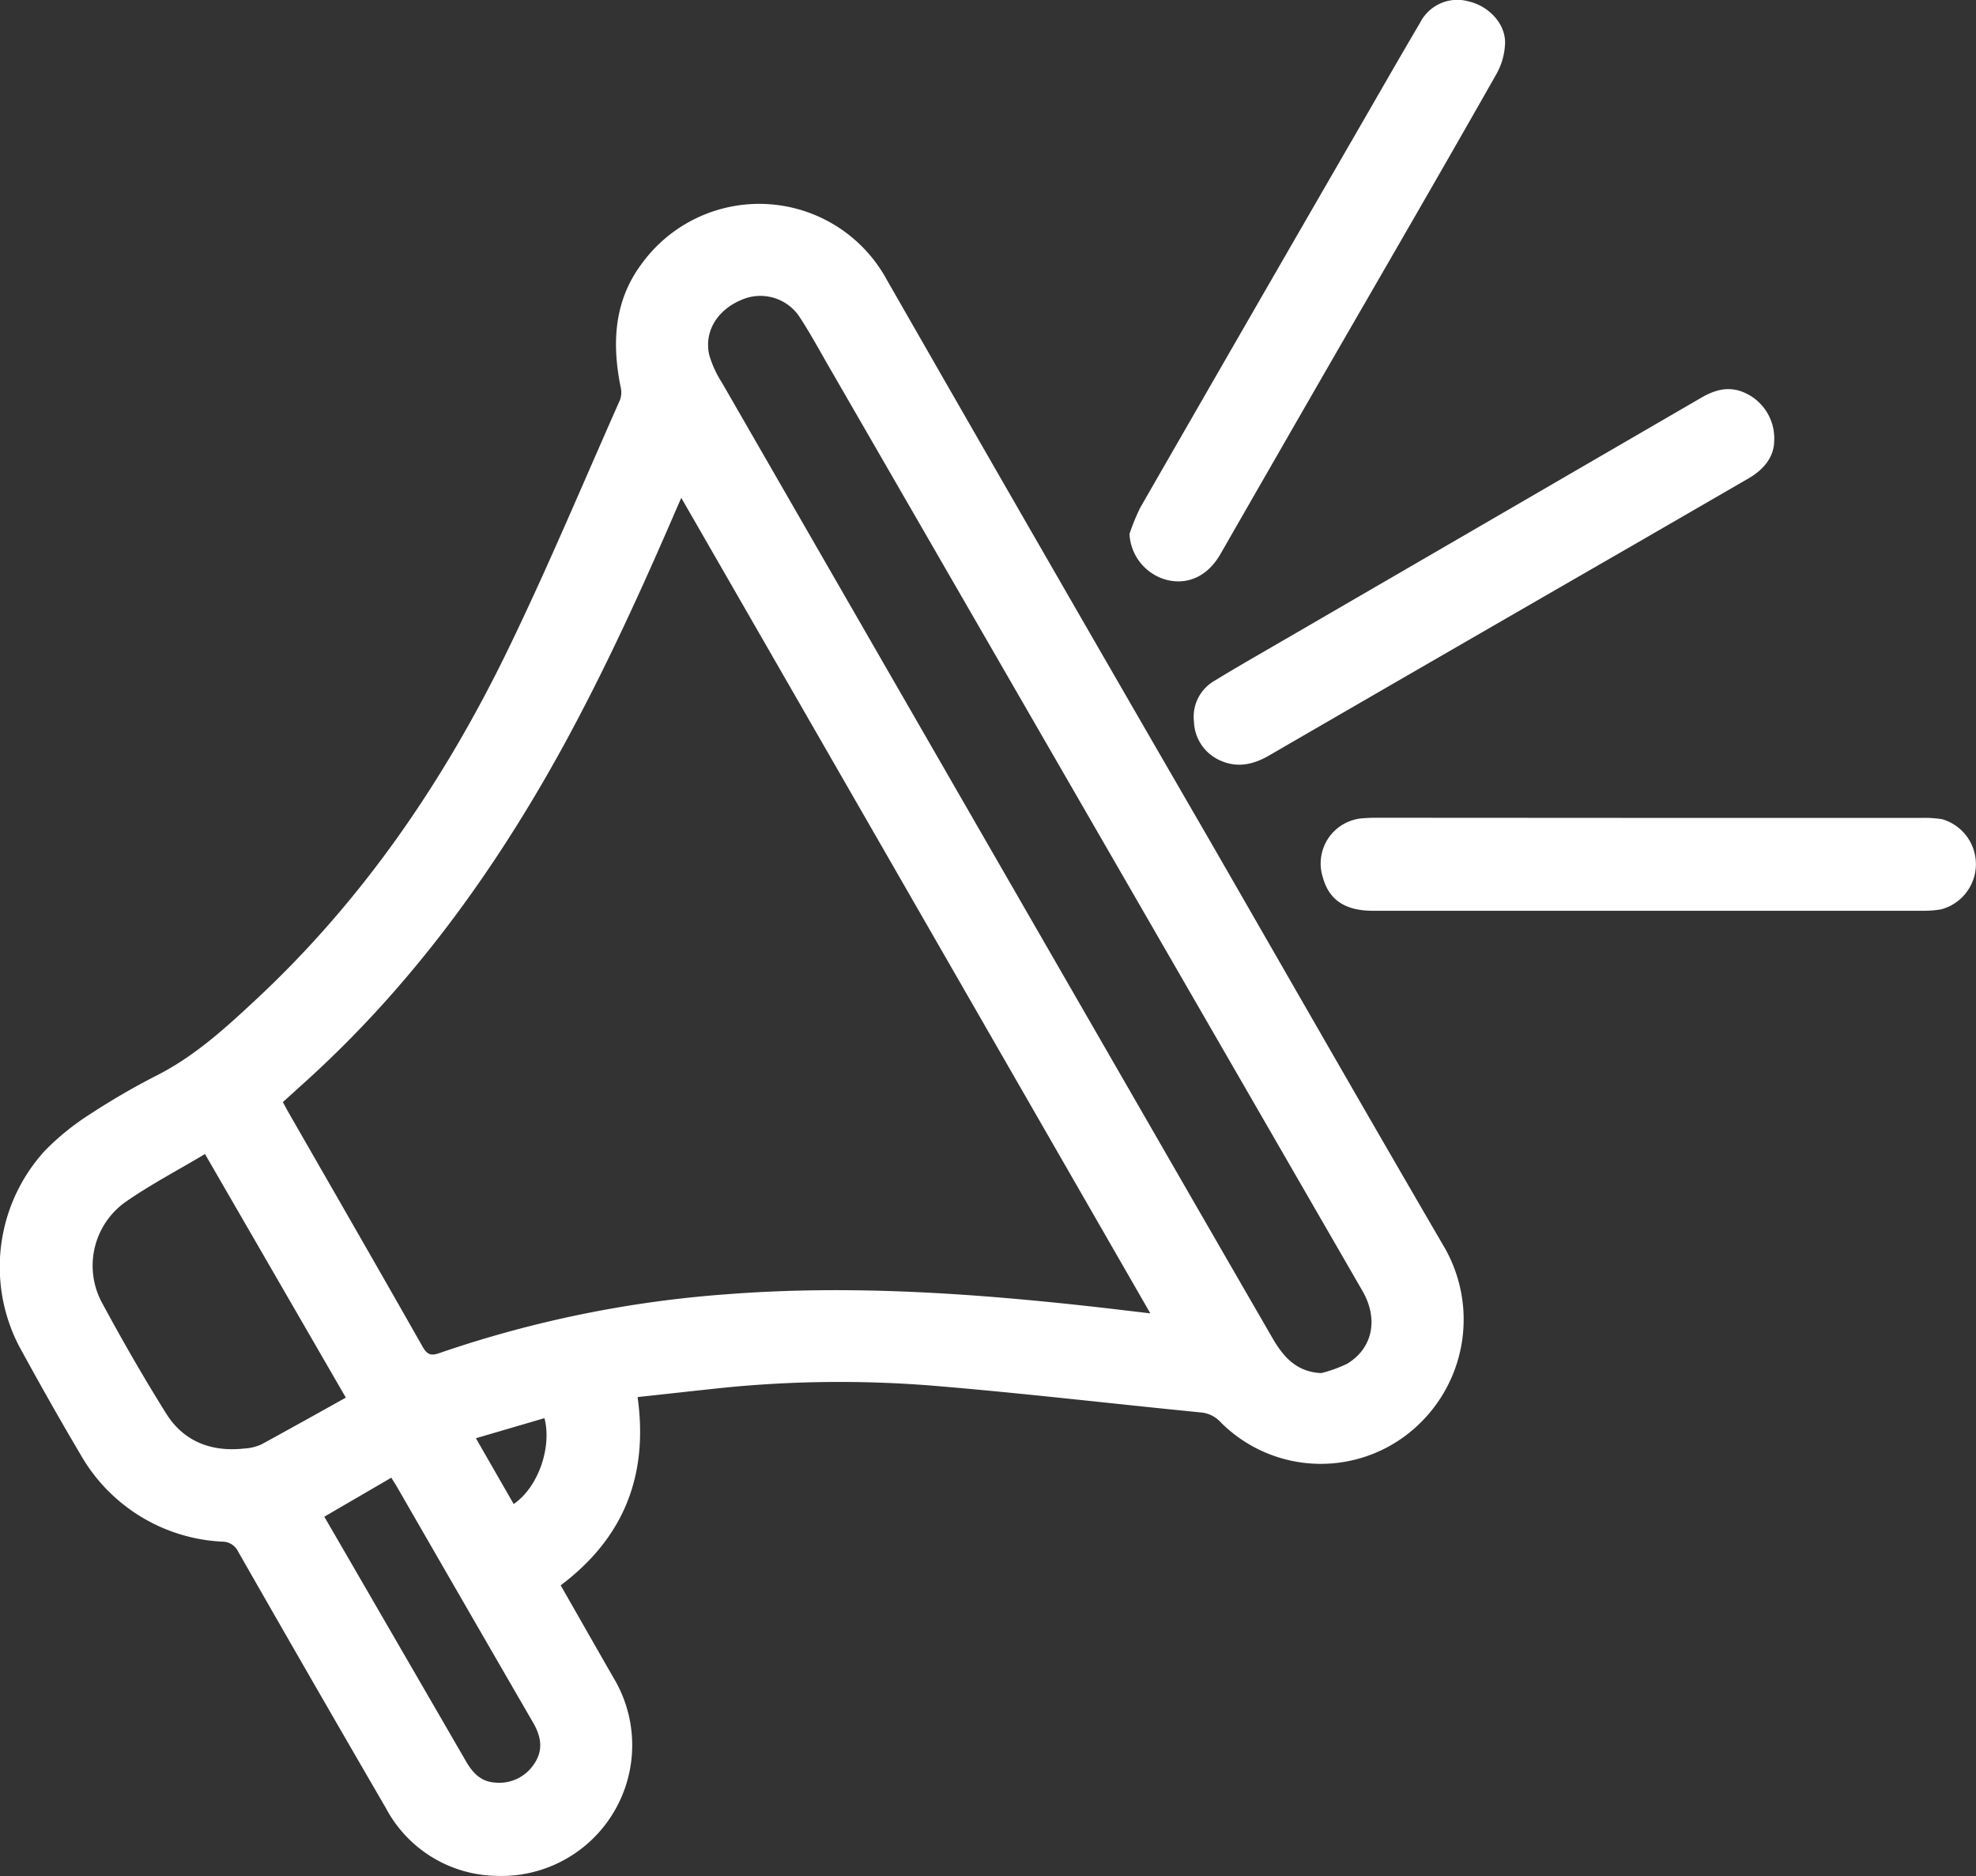
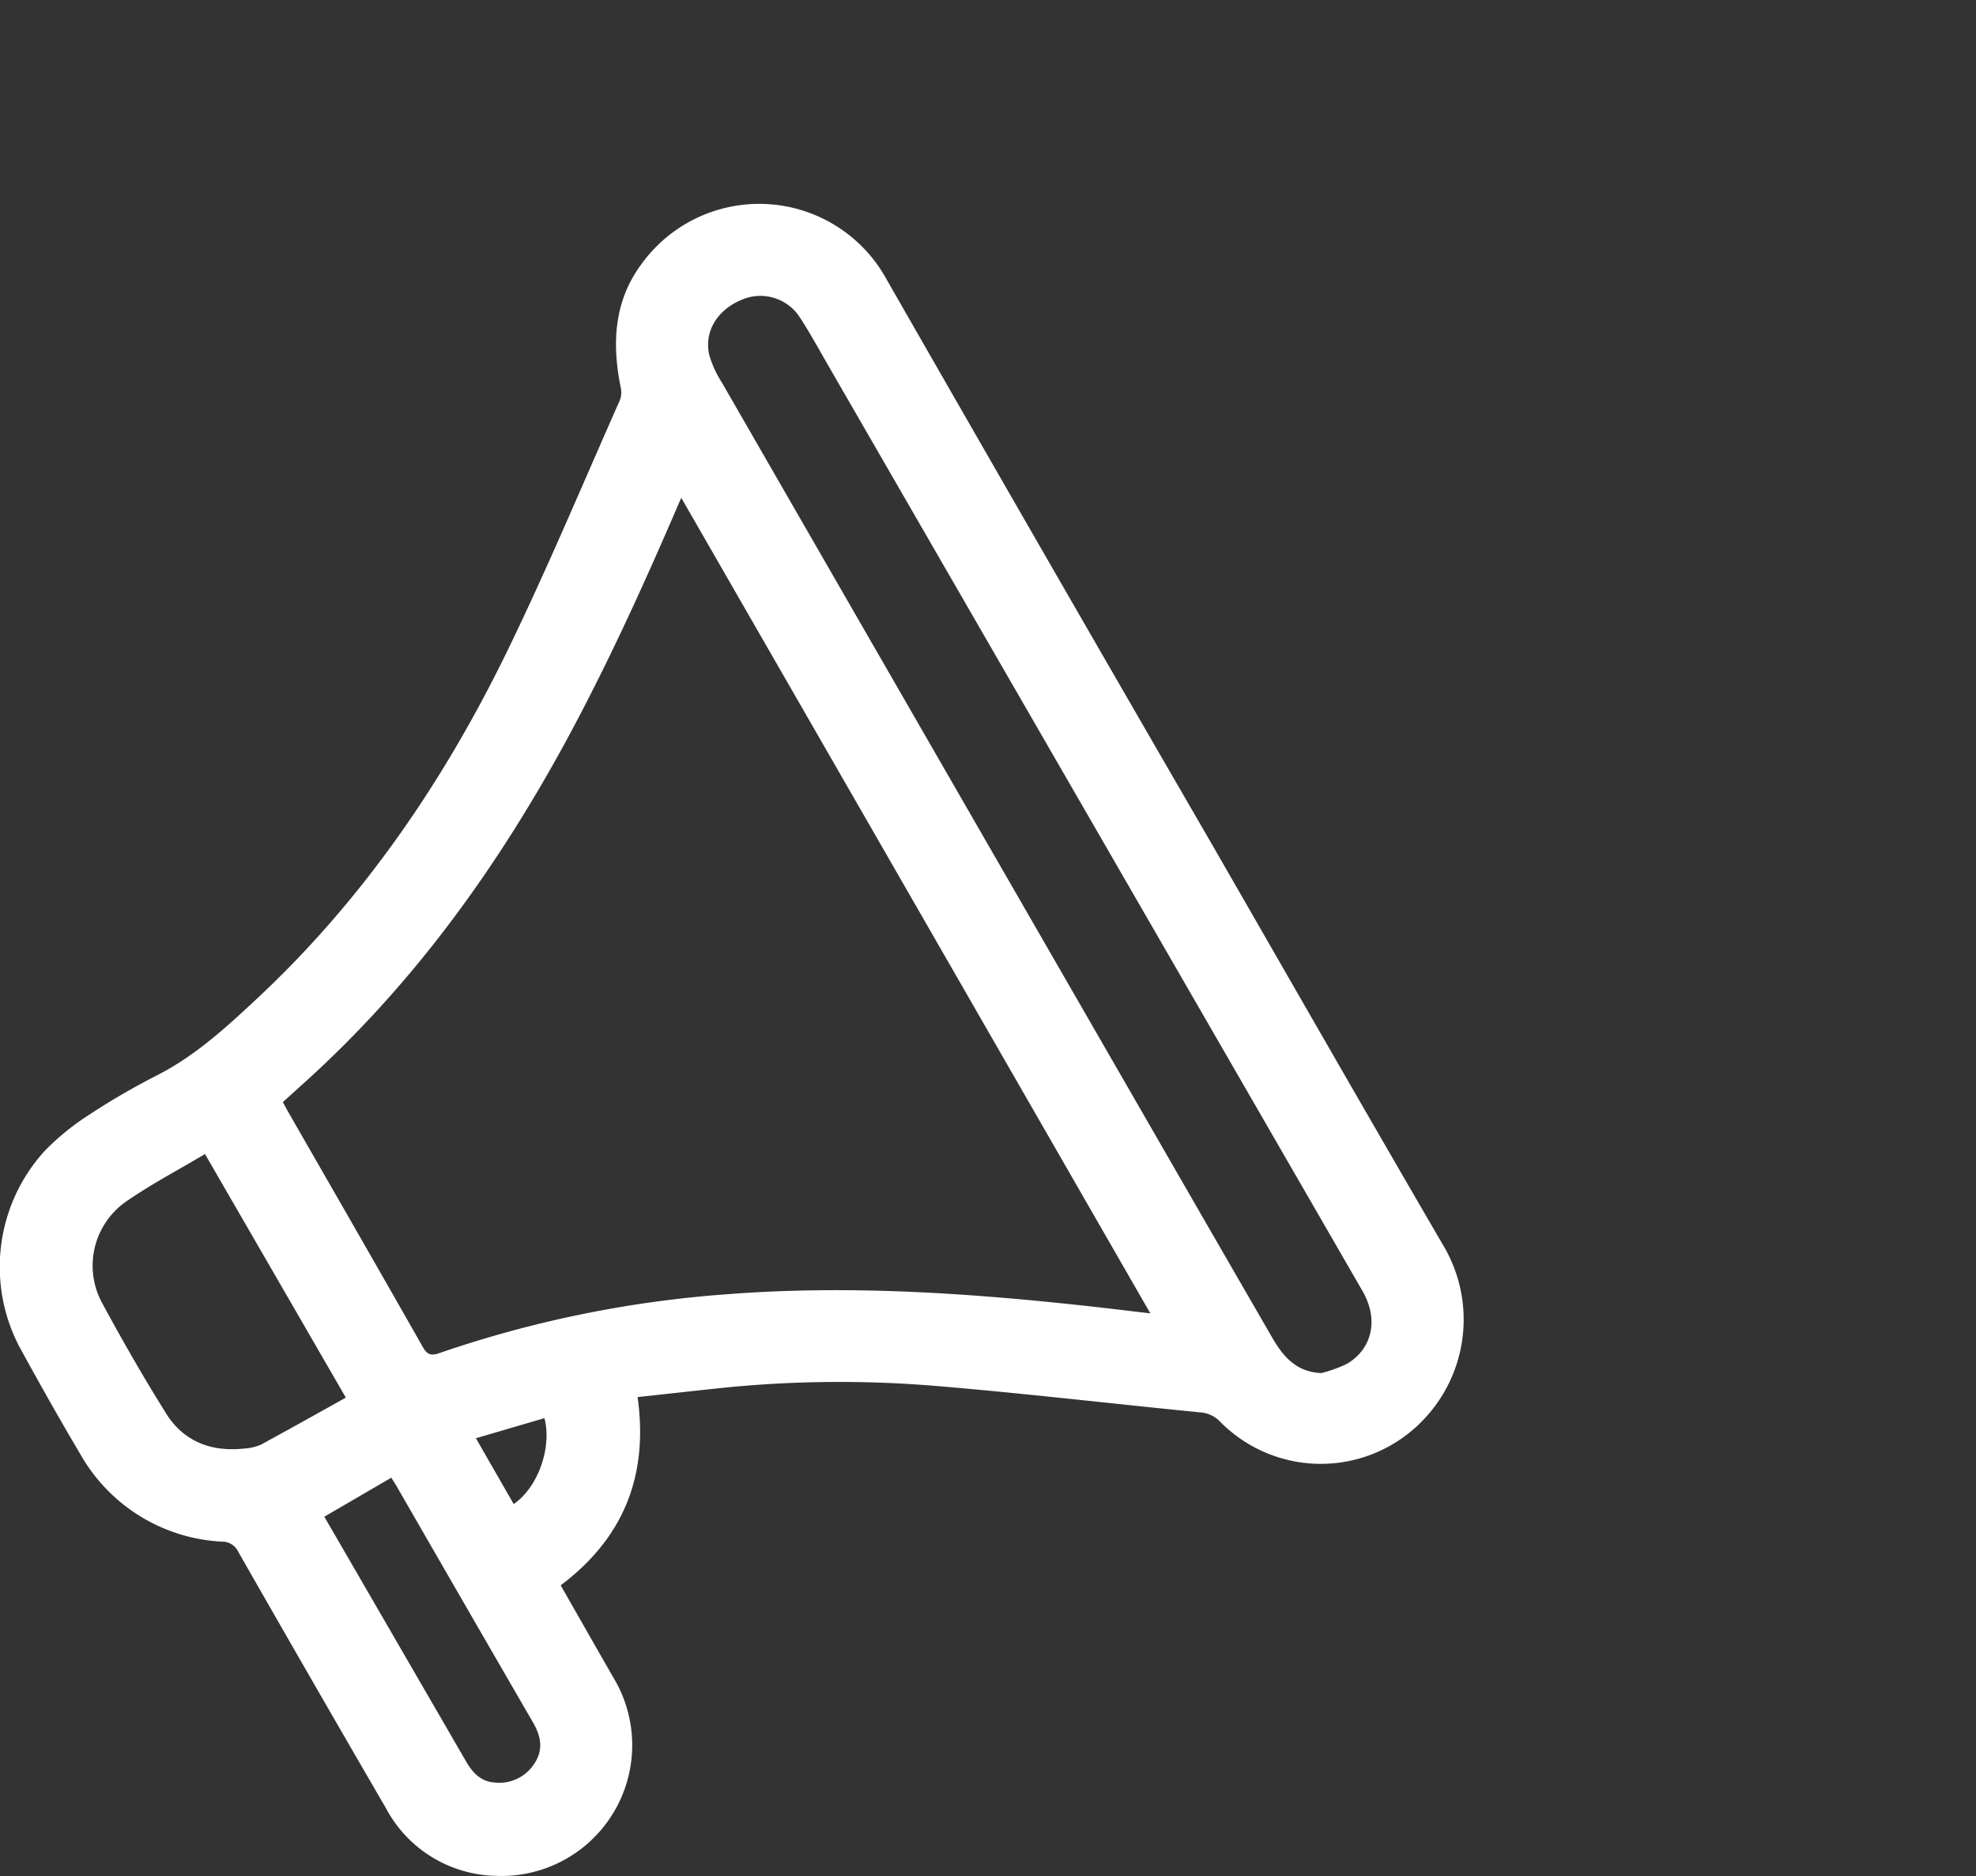
<svg xmlns="http://www.w3.org/2000/svg" id="Laag_6" data-name="Laag 6" viewBox="0 0 256.89 243.85">
  <rect x="0" y="0" width="256.89" height="243.85" fill="#333333" stroke="none" />
  <defs>
    <style>.cls-1{fill:#fff;}</style>
  </defs>
  <path class="cls-1" d="M111.24,219.65c1.43,10.23-1.82,18.32-10,24.47,2.29,4,4.56,8,6.86,12a17,17,0,0,1-15.3,25.76,16.58,16.58,0,0,1-14.29-8.82q-9.66-16.62-19.19-33.31a2.29,2.29,0,0,0-2.11-1.31,22.47,22.47,0,0,1-18.43-11.39c-2.74-4.62-5.37-9.3-7.94-14a22.38,22.38,0,0,1,3.37-25.45,33,33,0,0,1,5.89-4.75,92.59,92.59,0,0,1,8.62-5c5-2.54,9-6.22,13.05-10,13.92-13,24.43-28.47,32.68-45.48,5.15-10.62,9.71-21.53,14.5-32.32a2.92,2.92,0,0,0,.09-1.66c-1.15-5.69-.88-11.18,2.7-16a18.88,18.88,0,0,1,31.88,2q20.94,36.56,42.05,73c10.07,17.49,20.09,35,30.25,52.44a18.84,18.84,0,0,1-3.1,23.35,18.38,18.38,0,0,1-25.77-.25,3.93,3.93,0,0,0-2.55-1.28c-11.72-1.15-23.41-2.54-35.14-3.5a151.17,151.17,0,0,0-26.57.25C119,218.79,115.16,219.23,111.24,219.65Zm5.68-116.88c-.29.65-.49,1.1-.68,1.55-4.52,10.47-9.25,20.83-14.73,30.84-9,16.38-19.84,31.27-33.78,43.79l-2.61,2.36.62,1.14c5.86,10.21,11.74,20.41,17.55,30.65.6,1.06,1.1,1.22,2.22.82a147.72,147.72,0,0,1,37.54-7.65c15.92-1.22,31.77-.11,47.59,1.65,2.34.26,4.68.55,7.26.85C157.53,173.36,137.28,138.14,116.92,102.77Zm83.22,113.76a17.45,17.45,0,0,0,3.34-1.21c3.34-2,4.1-5.83,2-9.46L136.16,85.8c-1.25-2.16-2.44-4.36-3.8-6.45a6.11,6.11,0,0,0-7.69-2.28c-3.11,1.32-4.81,4.13-4.11,7.15a14,14,0,0,0,1.66,3.6q28,48.62,56,97.2,7.78,13.51,15.58,27C195.21,214.44,196.94,216.41,200.14,216.53ZM55,188.06c-3.55,2.12-7.15,4-10.42,6.29a10.16,10.16,0,0,0-3.06,12.87c2.66,4.94,5.46,9.82,8.44,14.58,2.28,3.64,5.88,5,10.12,4.54a6.26,6.26,0,0,0,2.28-.55c3.65-2,7.25-4,10.95-6.07ZM70.51,235.2c2.83,4.87,5.56,9.59,8.29,14.3q5.07,8.75,10.13,17.49c.85,1.47,1.92,2.64,3.73,2.76a5.41,5.41,0,0,0,5.15-2.45c1.22-1.81.87-3.59-.18-5.38q-8.91-15.39-17.78-30.79l-.63-1Zm24.62-1.65c3.16-2.14,5-7.35,4-11.16L90.22,225Z" transform="translate(-28.35 -38.06)" />
-   <path class="cls-1" d="M242.76,144.37H278.1a14.73,14.73,0,0,1,2.74.17,6.08,6.08,0,0,1-.11,11.71,12.83,12.83,0,0,1-2.23.19H206.82c-3.59,0-5.68-1.41-6.48-4.3a5.89,5.89,0,0,1,5.33-7.73c.58-.05,1.17-.06,1.75-.06Z" transform="translate(-28.35 -38.06)" />
-   <path class="cls-1" d="M259,95.46c-.05,2-1.33,3.62-3.33,4.78l-13.71,7.93q-24.3,14-48.59,28.07c-2,1.17-4.1,1.67-6.31.7a5.71,5.71,0,0,1-3.49-5.08,5.39,5.39,0,0,1,2.65-5.3c3.05-1.87,6.16-3.63,9.25-5.43l53.82-31.24c1.67-1,3.38-1.63,5.32-1A6.49,6.49,0,0,1,259,95.46Z" transform="translate(-28.35 -38.06)" />
-   <path class="cls-1" d="M175.19,107.46a27.51,27.51,0,0,1,1.39-3.4q14.31-24.9,28.68-49.75c2.56-4.43,5.1-8.88,7.7-13.28a5.43,5.43,0,0,1,6.35-2.78c2.52.59,4.69,2.78,4.71,5.32a8.81,8.81,0,0,1-1.19,4.22c-7.37,13-14.84,25.84-22.28,38.74Q193.76,98.32,187,110.1c-1.6,2.77-4.1,4-6.87,3.36A6.51,6.51,0,0,1,175.19,107.46Z" transform="translate(-28.35 -38.06)" />
</svg>